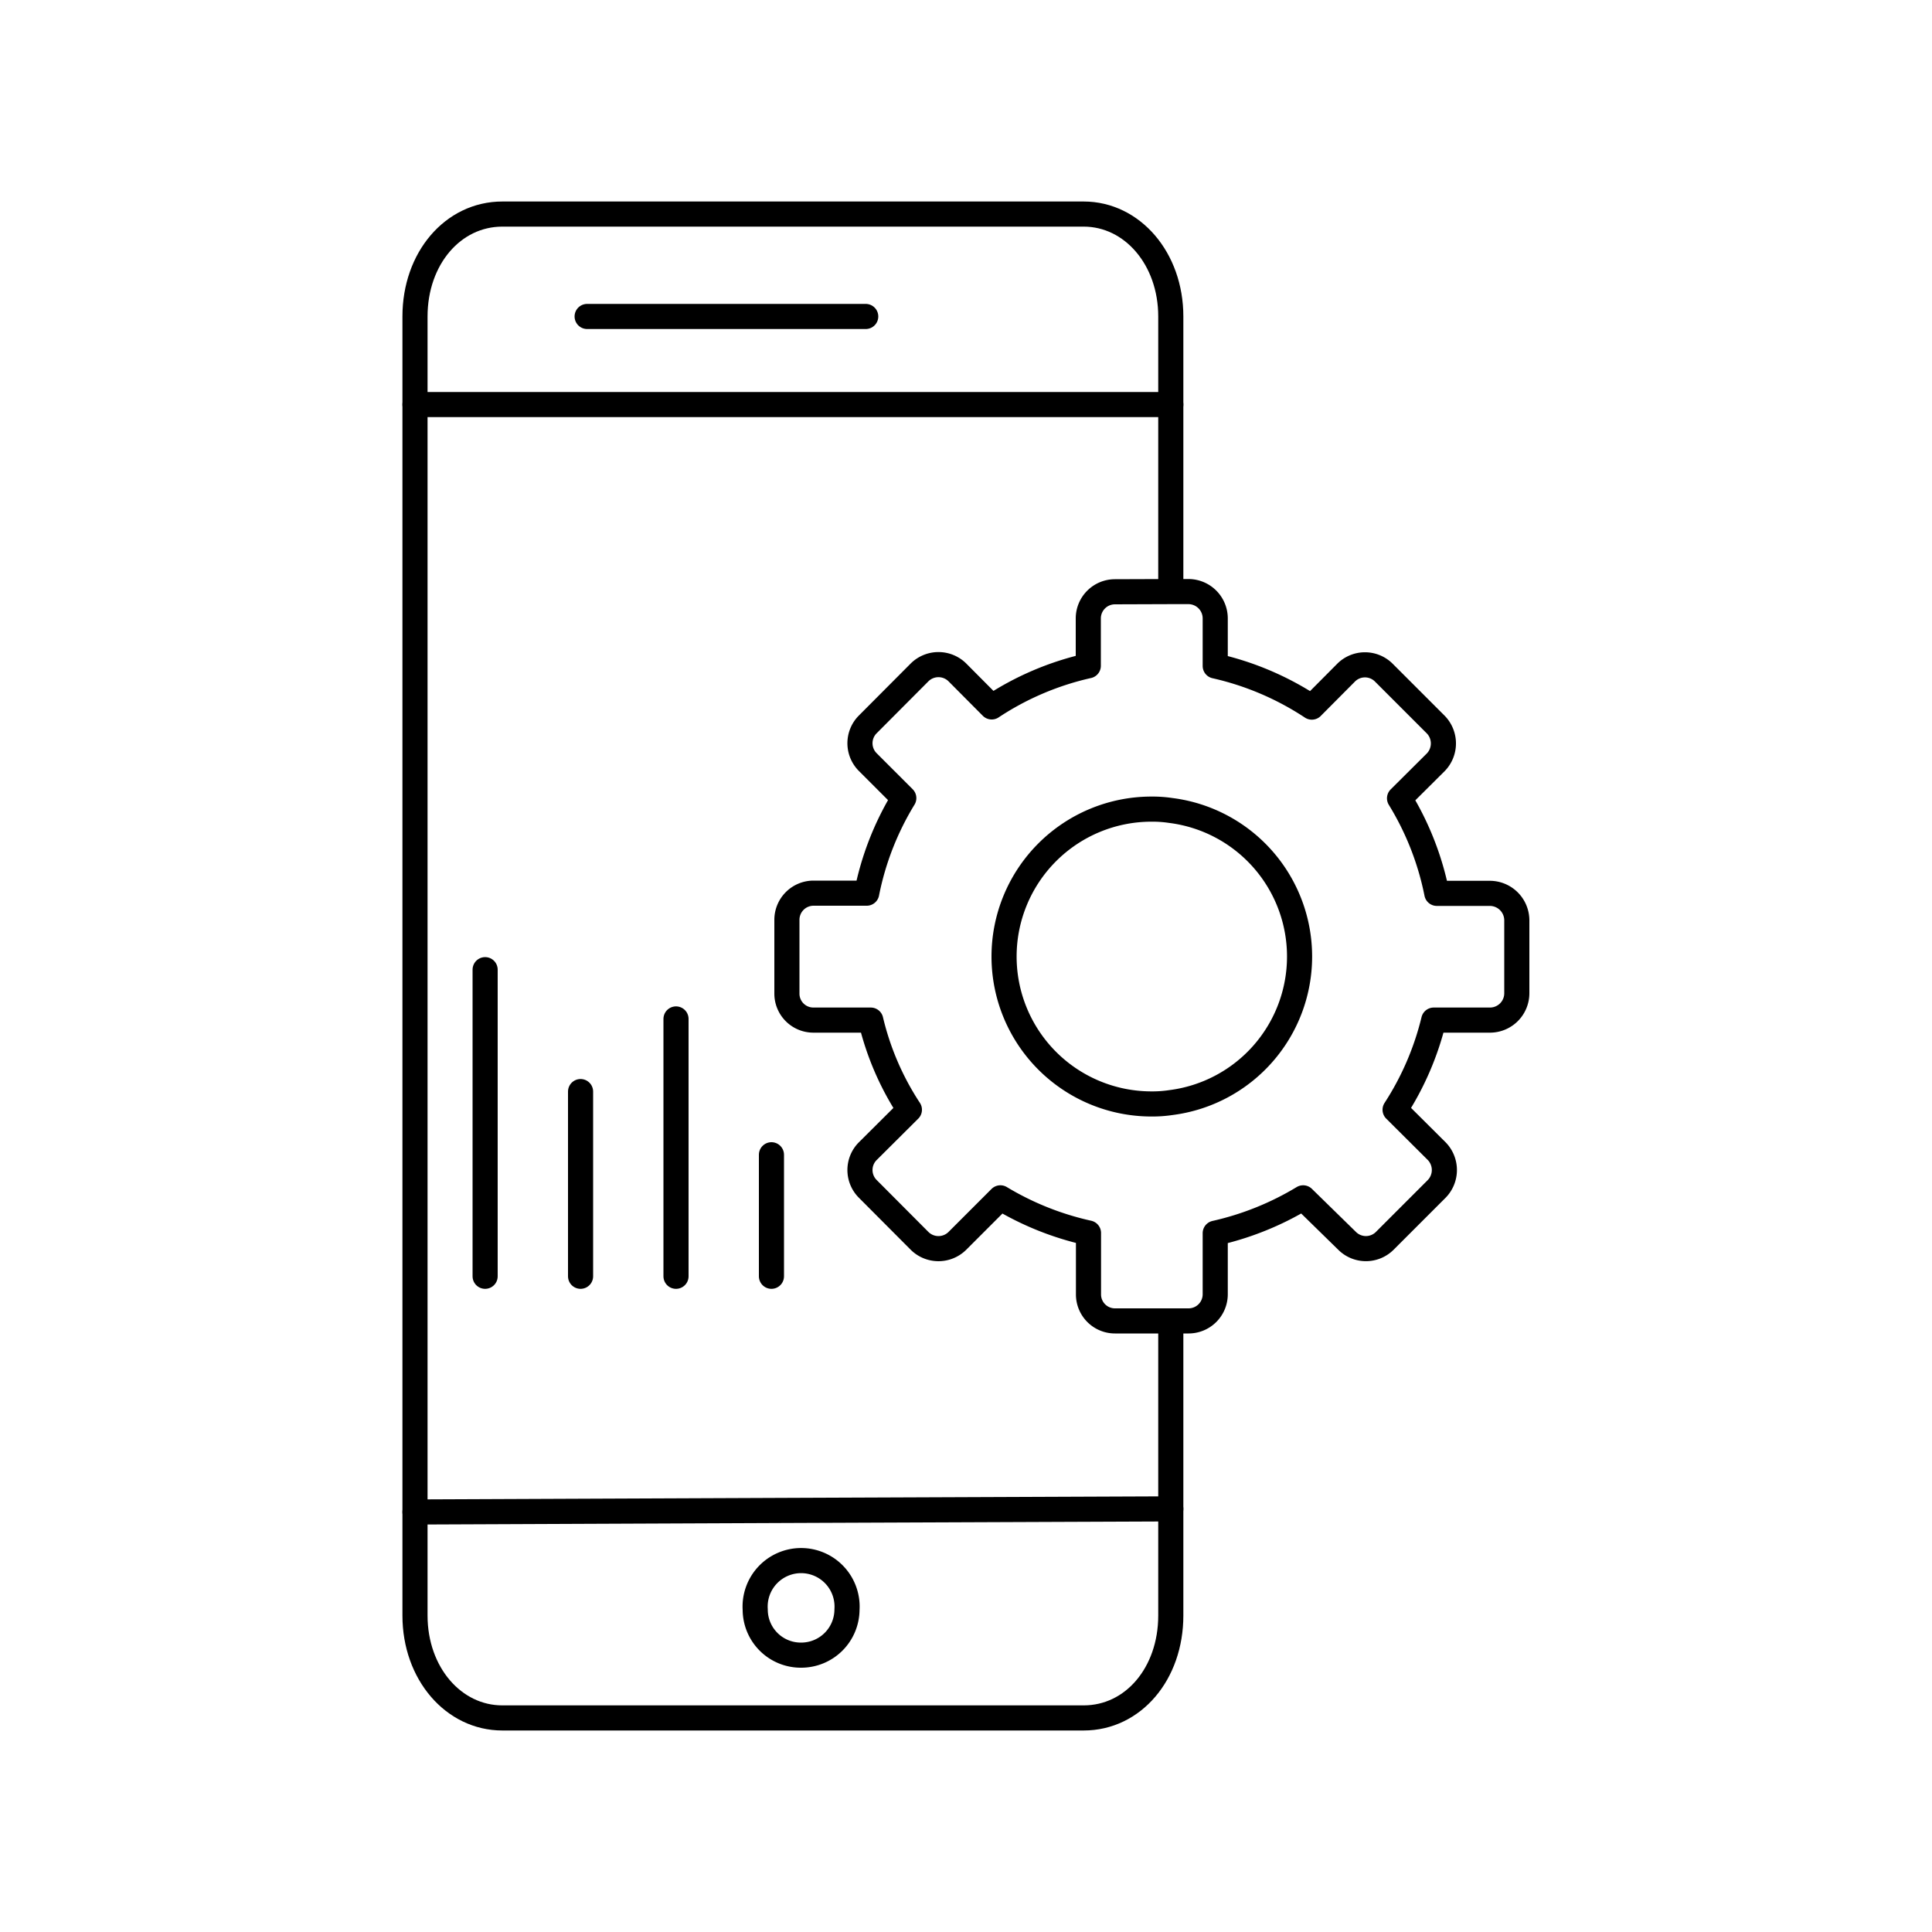
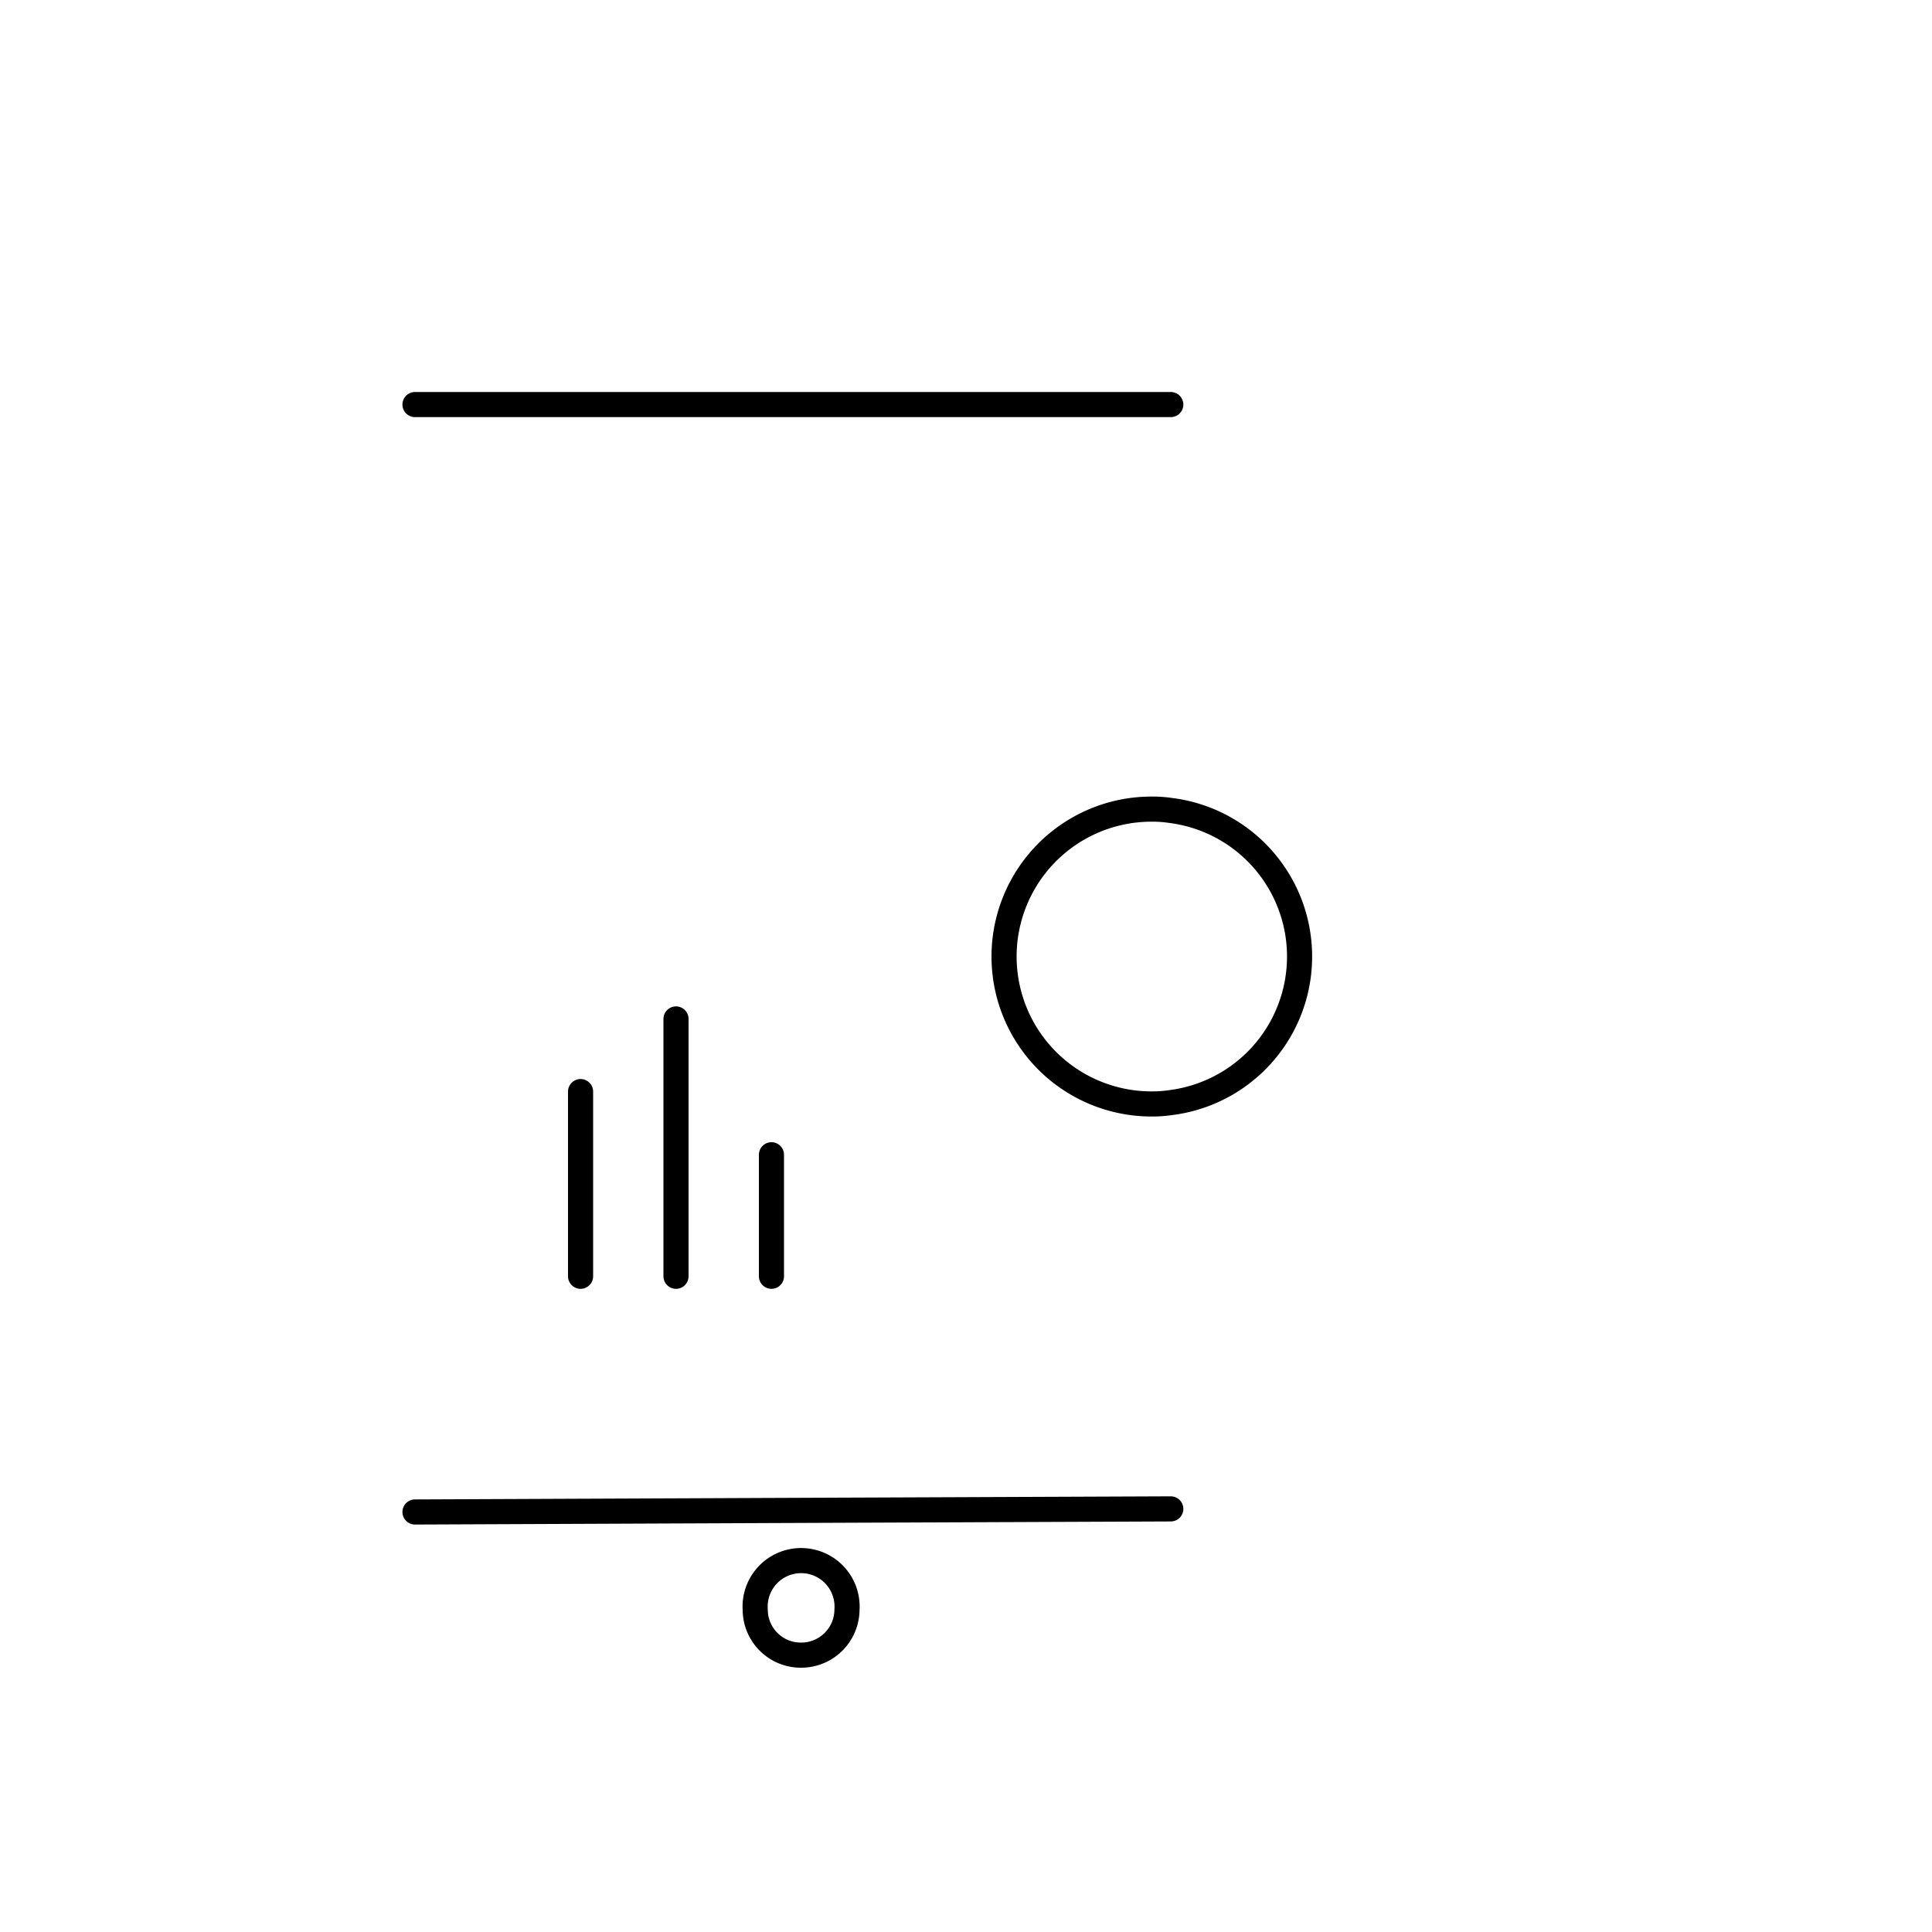
<svg xmlns="http://www.w3.org/2000/svg" id="Layer_1" data-name="Layer 1" viewBox="0 0 100 100">
  <defs>
    <style>.cls-1{fill:none;stroke:#000;stroke-linecap:round;stroke-linejoin:round;stroke-width:1.3px;}</style>
  </defs>
-   <path class="cls-1" d="M60.6,30.53V16.38c0-3-2-5.3-4.51-5.3H26c-2.56,0-4.52,2.3-4.52,5.3V83.62c0,3,2,5.3,4.52,5.3H56.09c2.56,0,4.51-2.29,4.51-5.3V68.45" />
  <path class="cls-1" d="M41.47,85.67a2.37,2.37,0,0,0,2.37-2.36,2.38,2.38,0,1,0-4.75,0A2.36,2.36,0,0,0,41.47,85.67Z" />
-   <line class="cls-1" x1="30.39" y1="16.38" x2="44.81" y2="16.38" />
  <line class="cls-1" x1="21.48" y1="20.94" x2="60.6" y2="20.94" />
  <polyline class="cls-1" points="21.48 78.26 40.59 78.18 60.6 78.1" />
-   <path class="cls-1" d="M60.6,30.62h.92A1.39,1.39,0,0,1,62.9,32v2.47a15.08,15.08,0,0,1,5,2.13l1.78-1.79a1.38,1.38,0,0,1,1.94,0l2.7,2.7a1.4,1.4,0,0,1,0,1.94l-1.88,1.87a15,15,0,0,1,1.93,4.92h2.75a1.4,1.4,0,0,1,1.39,1.39v3.79a1.39,1.39,0,0,1-1.39,1.38H74.21a15,15,0,0,1-2,4.64l2.16,2.15a1.4,1.4,0,0,1,0,1.94l-2.7,2.7a1.38,1.38,0,0,1-1.94,0L67.45,62a15.24,15.24,0,0,1-4.55,1.83V67a1.38,1.38,0,0,1-1.38,1.37H57.71A1.37,1.37,0,0,1,56.34,67V63.82A15.2,15.2,0,0,1,51.78,62l-2.23,2.23a1.39,1.39,0,0,1-1.95,0l-2.69-2.7a1.38,1.38,0,0,1,0-1.94l2.16-2.15a14.53,14.53,0,0,1-2-4.64H42.09a1.37,1.37,0,0,1-1.36-1.38V47.62a1.38,1.38,0,0,1,1.36-1.39h2.77a15,15,0,0,1,1.92-4.92l-1.87-1.87a1.38,1.38,0,0,1,0-1.94l2.69-2.7a1.39,1.39,0,0,1,1.95,0l1.78,1.79a15,15,0,0,1,5-2.13V32a1.38,1.38,0,0,1,1.37-1.37Z" />
-   <path class="cls-1" d="M60.6,57.07a6.37,6.37,0,0,1-1,.07,7.63,7.63,0,1,1,0-15.26,6.37,6.37,0,0,1,1,.07,7.62,7.62,0,0,1,0,15.12Z" />
-   <line class="cls-1" x1="25.11" y1="50.19" x2="25.11" y2="66.06" />
+   <path class="cls-1" d="M60.6,57.07a6.37,6.37,0,0,1-1,.07,7.63,7.63,0,1,1,0-15.26,6.37,6.37,0,0,1,1,.07,7.62,7.62,0,0,1,0,15.12" />
  <line class="cls-1" x1="30.05" y1="56.5" x2="30.05" y2="66.06" />
  <line class="cls-1" x1="34.99" y1="52.74" x2="34.99" y2="66.06" />
  <line class="cls-1" x1="39.93" y1="59.77" x2="39.93" y2="66.06" />
</svg>